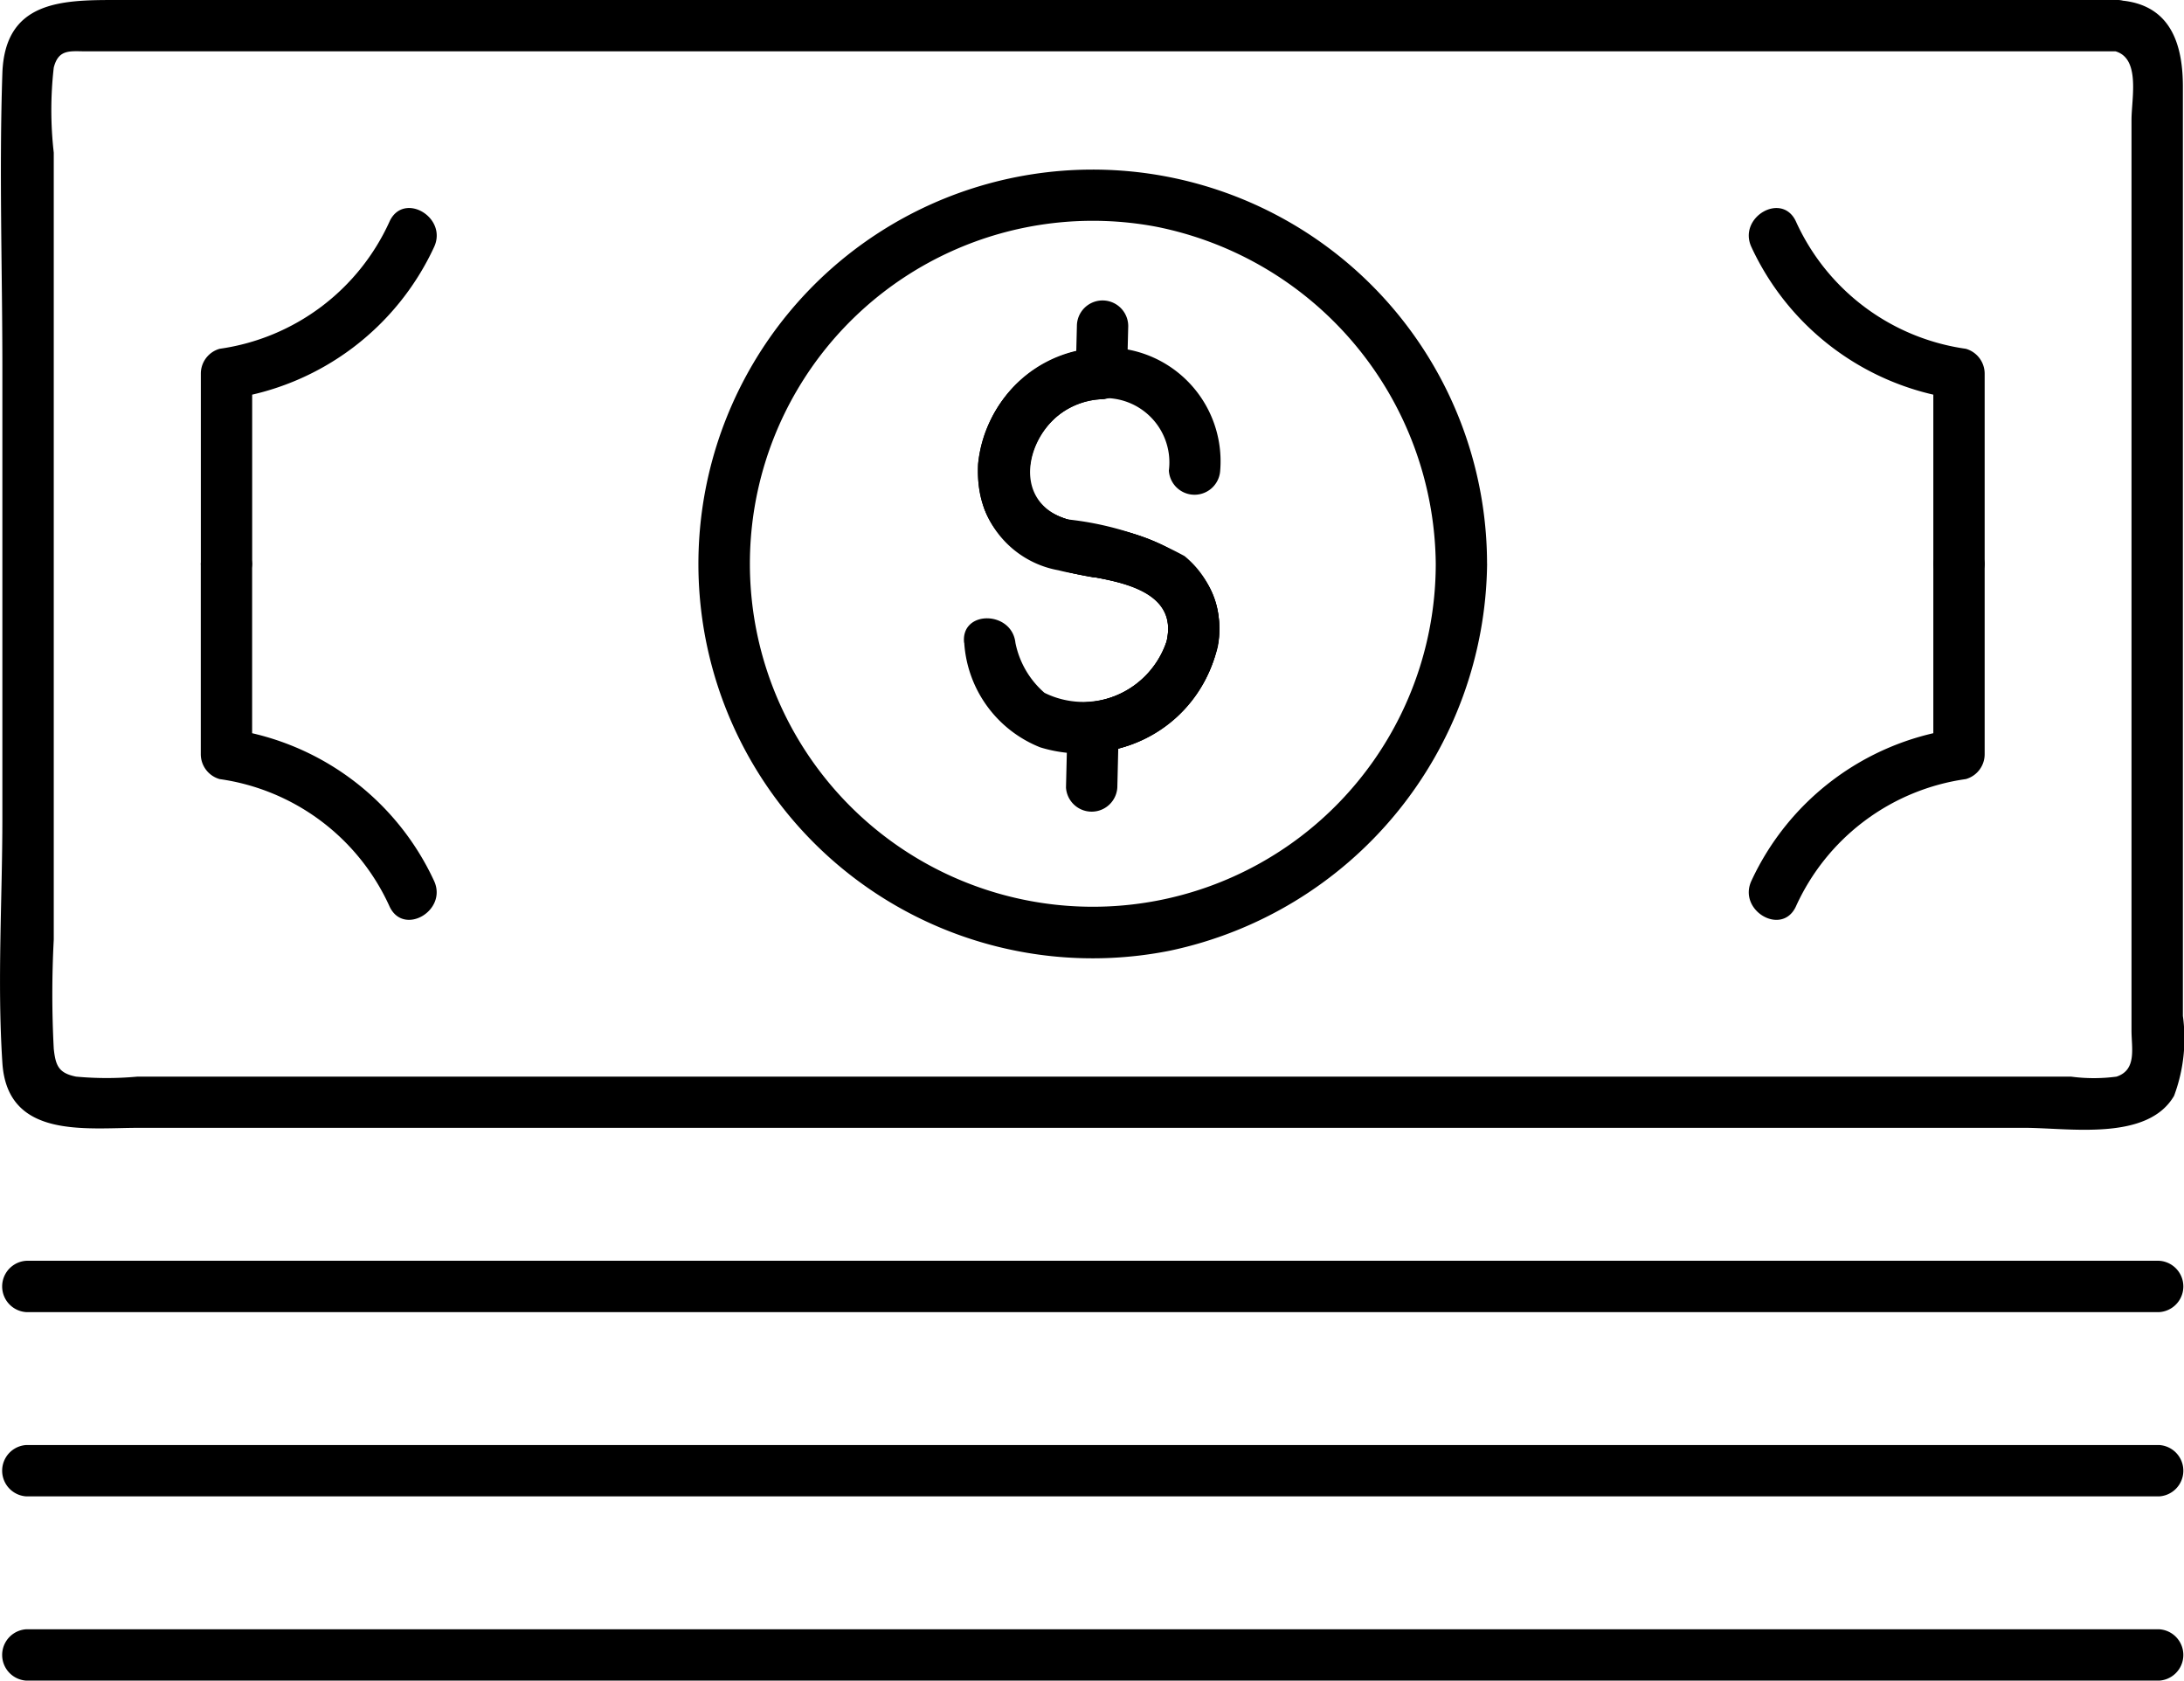
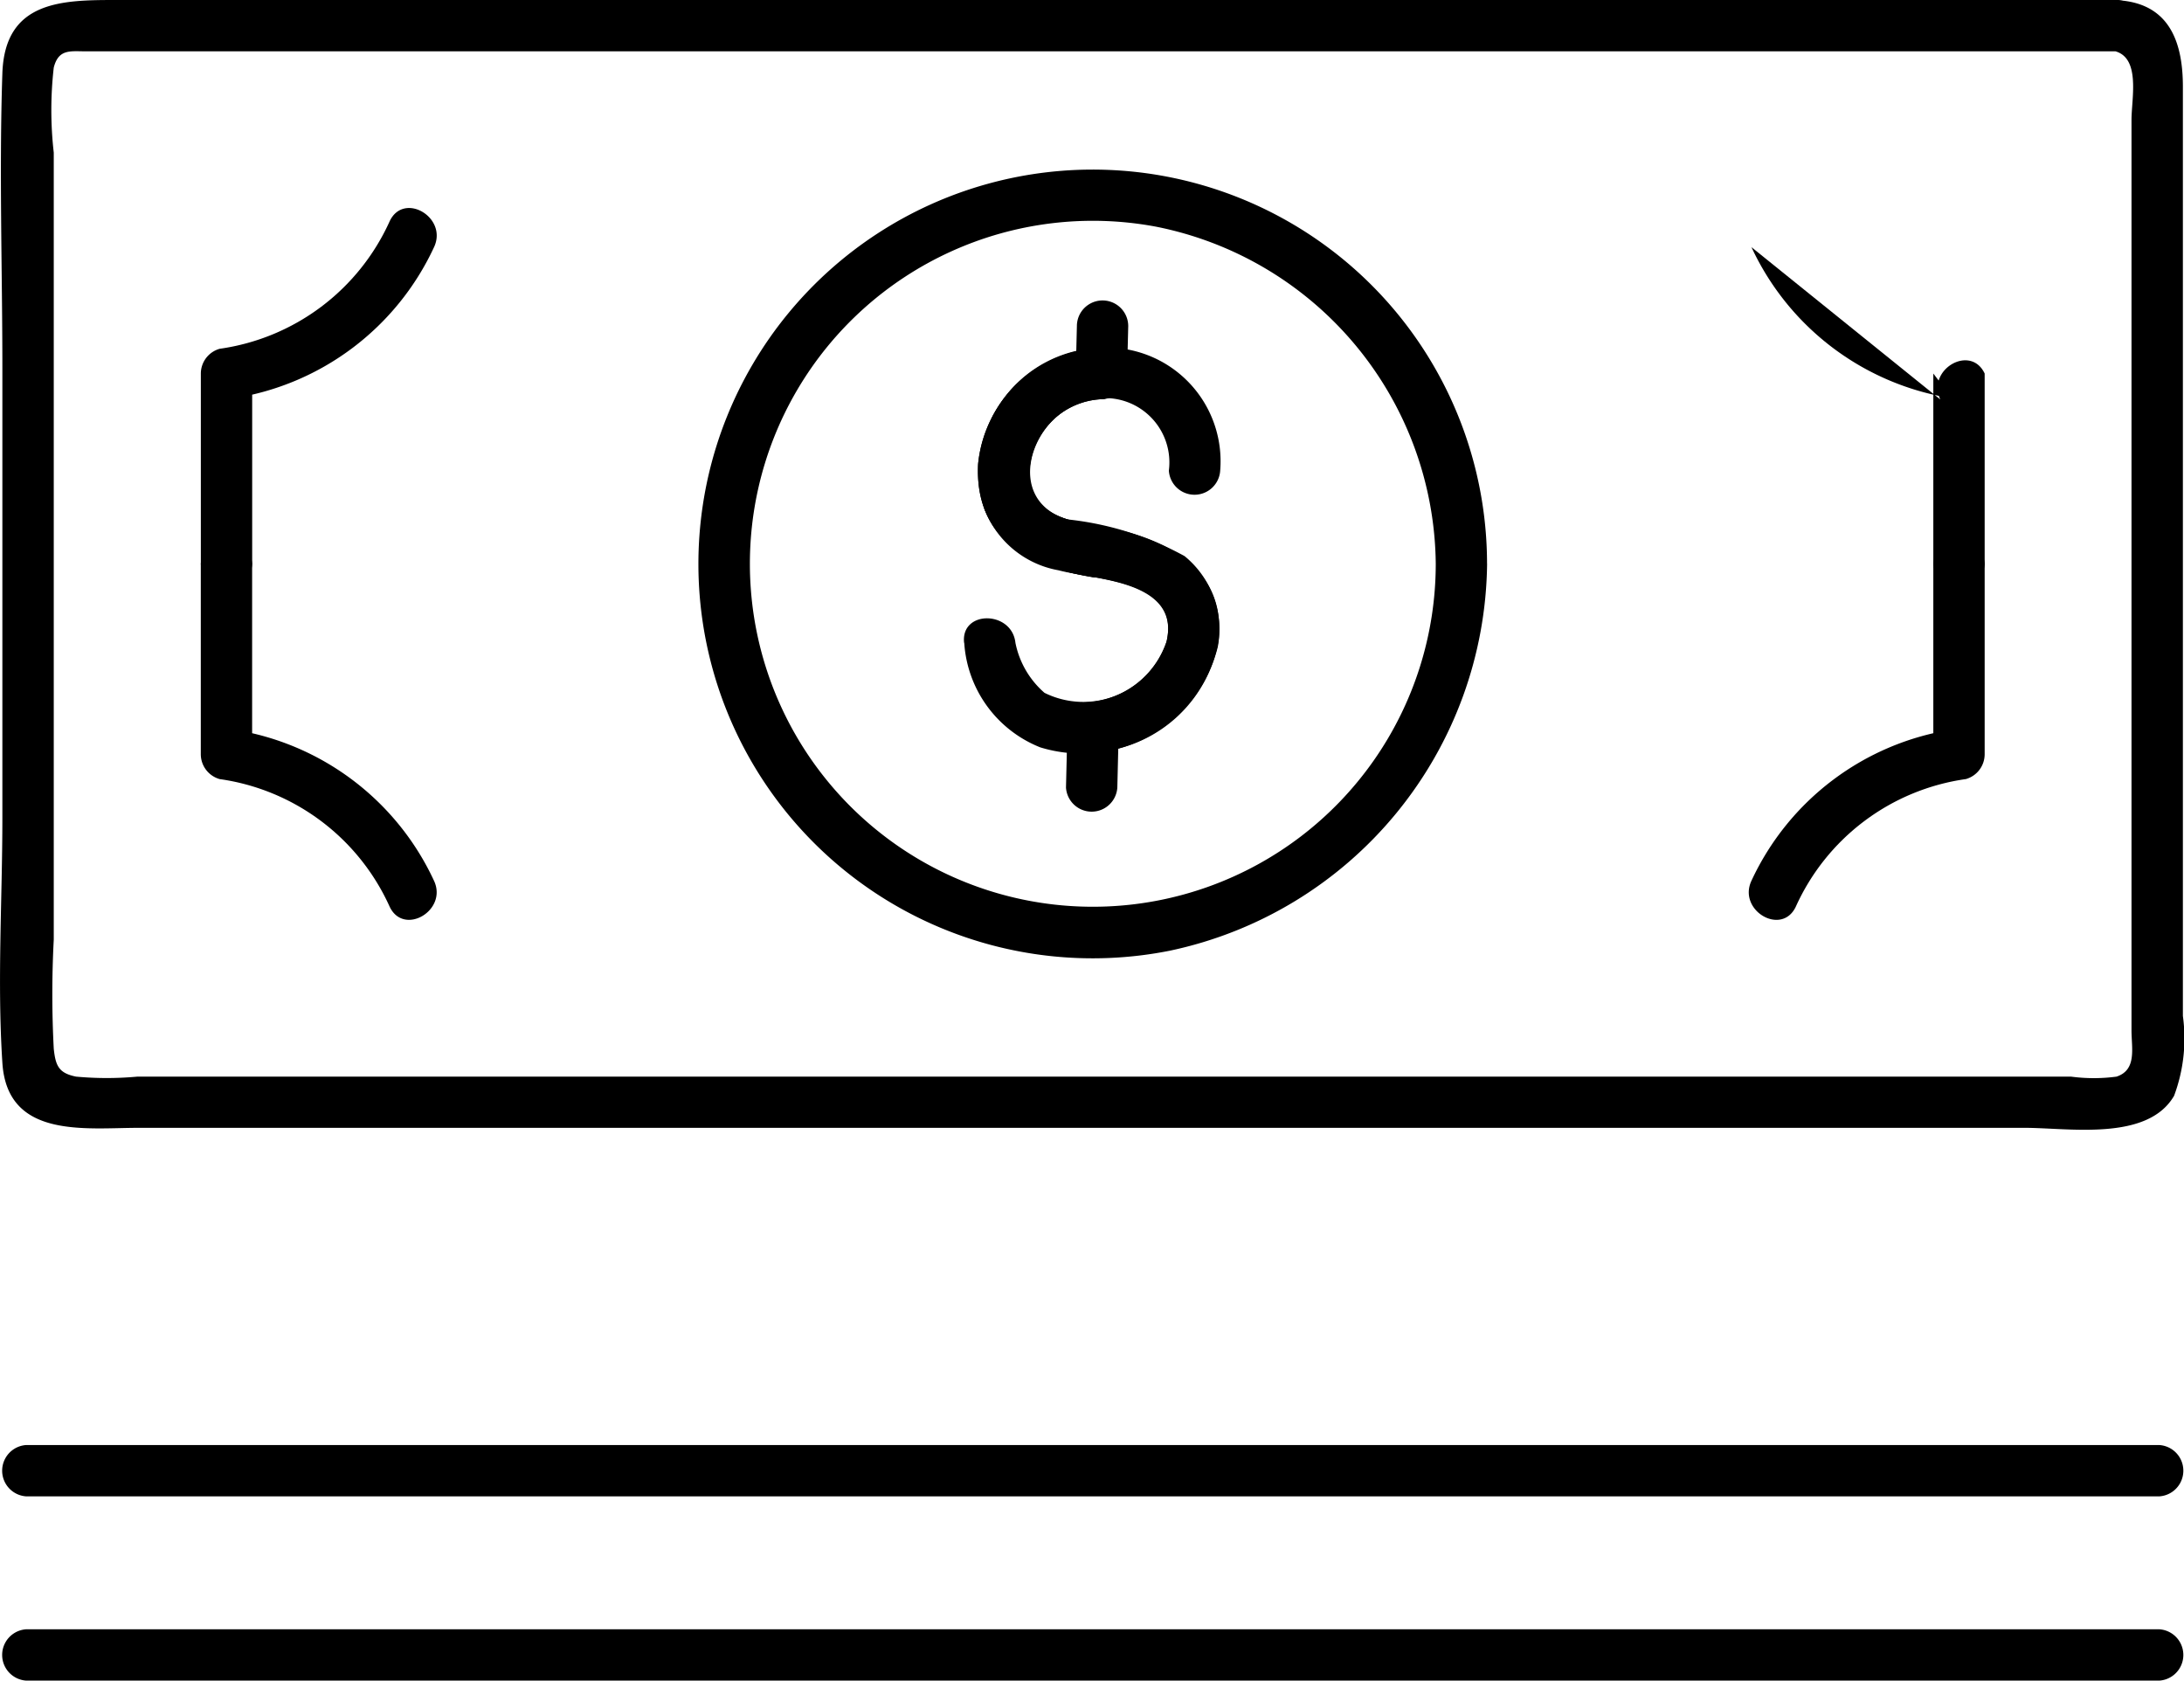
<svg xmlns="http://www.w3.org/2000/svg" id="Raggruppa_317" data-name="Raggruppa 317" width="45.096" height="34.698" viewBox="0 0 45.096 34.698">
  <defs>
    <clipPath id="clip-path">
      <rect id="Rettangolo_176" data-name="Rettangolo 176" width="45.096" height="34.698" fill="none" />
    </clipPath>
  </defs>
  <g id="Raggruppa_316" data-name="Raggruppa 316" clip-path="url(#clip-path)">
    <path id="Tracciato_409" data-name="Tracciato 409" d="M112.631,46.715a2.493,2.493,0,0,0,1.57,2.158,2.9,2.9,0,0,0,3.665-2.073,1.956,1.956,0,0,0-.686-1.876,6.413,6.413,0,0,0-2.423-.758c-1.315-.406-.762-2.114.335-2.427a1.328,1.328,0,0,1,1.764,1.42.531.531,0,0,0,1.06,0,2.347,2.347,0,0,0-2.454-2.537,2.587,2.587,0,0,0-2.416,3.325,2.015,2.015,0,0,0,1.531,1.27c.817.214,2.542.194,2.227,1.489a1.809,1.809,0,0,1-2.516,1.041,1.846,1.846,0,0,1-.6-1.032c-.073-.671-1.134-.679-1.06,0" transform="translate(-92.721 -33.443)" />
    <path id="Tracciato_410" data-name="Tracciato 410" d="M126.733,36.606q.012-.489.024-.978a.53.53,0,1,0-1.06,0q-.012.489-.024.978a.53.53,0,1,0,1.06,0" transform="translate(-103.461 -28.895)" />
    <path id="Tracciato_411" data-name="Tracciato 411" d="M125.595,83.8q.015-.625.03-1.249a.531.531,0,0,0-1.06,0q-.015.625-.03,1.249a.531.531,0,0,0,1.06,0" transform="translate(-102.524 -67.541)" />
    <path id="Tracciato_412" data-name="Tracciato 412" d="M116.853,44.316c-.7-.119-1.5-.212-1.542-1.09a1.564,1.564,0,0,1,1.487-1.548c.674-.064.68-1.125,0-1.06a2.663,2.663,0,0,0-2.546,2.4c-.072,1.51,1.006,2.1,2.319,2.326.668.114.954-.908.282-1.023" transform="translate(-94.056 -33.436)" />
-     <path id="Tracciato_413" data-name="Tracciato 413" d="M125.2,62.537c.73.129,1.8.348,1.58,1.331a1.848,1.848,0,0,1-1.665,1.267c-.673.1-.387,1.119.282,1.023a2.791,2.791,0,0,0,2.454-2.3c.166-1.487-1.115-2.125-2.369-2.346-.667-.117-.954.9-.282,1.023" transform="translate(-102.689 -50.635)" />
    <path id="Tracciato_414" data-name="Tracciato 414" d="M116.853,44.316c-.7-.119-1.5-.212-1.542-1.09a1.564,1.564,0,0,1,1.487-1.548c.674-.064.68-1.125,0-1.06a2.663,2.663,0,0,0-2.546,2.4c-.072,1.51,1.006,2.1,2.319,2.326.668.114.954-.908.282-1.023" transform="translate(-94.056 -33.436)" />
    <path id="Tracciato_415" data-name="Tracciato 415" d="M125.2,62.537c.73.129,1.8.348,1.58,1.331a1.848,1.848,0,0,1-1.665,1.267c-.673.1-.387,1.119.282,1.023a2.791,2.791,0,0,0,2.454-2.3c.166-1.487-1.115-2.125-2.369-2.346-.667-.117-.954.9-.282,1.023" transform="translate(-102.689 -50.635)" />
    <path id="Tracciato_416" data-name="Tracciato 416" d="M43.743,0H2.385C1.269,0,.1.02.048,1.511c-.068,2.022,0,4.057,0,6.079v9.3c0,1.671-.109,3.383,0,5.052.1,1.576,1.713,1.343,2.823,1.343H41.8c.916,0,2.54.285,3.09-.661a3.385,3.385,0,0,0,.182-1.648V1.792c0-.825-.22-1.642-1.194-1.773-.667-.09-.956.932-.282,1.023.624.084.415.971.415,1.435v18.8c0,.365.114.811-.309.951a3.544,3.544,0,0,1-.939,0H2.835a6.879,6.879,0,0,1-1.265,0c-.358-.072-.423-.223-.461-.575a21.5,21.5,0,0,1,0-2.254V3.151a7.734,7.734,0,0,1,0-1.756c.1-.39.343-.335.671-.335H43.743a.531.531,0,0,0,0-1.06" transform="translate(0.001)" />
    <path id="Tracciato_417" data-name="Tracciato 417" d="M27.359,24.574a4.549,4.549,0,0,1-3.51,2.633.533.533,0,0,0-.389.511v3.931a.531.531,0,0,0,1.06,0V27.718l-.389.511a5.5,5.5,0,0,0,4.144-3.12c.289-.614-.625-1.153-.916-.535" transform="translate(-19.313 -20.006)" />
    <path id="Tracciato_418" data-name="Tracciato 418" d="M28.274,70.032a5.5,5.5,0,0,0-4.144-3.12l.389.511V63.492a.531.531,0,0,0-1.06,0v3.931a.535.535,0,0,0,.389.511,4.549,4.549,0,0,1,3.51,2.633c.291.617,1.205.079.916-.535" transform="translate(-19.313 -51.849)" />
-     <path id="Tracciato_419" data-name="Tracciato 419" d="M204.36,25.11a5.5,5.5,0,0,0,4.144,3.12l-.389-.511V31.65a.531.531,0,0,0,1.06,0V27.719a.535.535,0,0,0-.389-.511,4.549,4.549,0,0,1-3.51-2.633c-.291-.617-1.205-.079-.916.535" transform="translate(-168.195 -20.007)" />
+     <path id="Tracciato_419" data-name="Tracciato 419" d="M204.36,25.11a5.5,5.5,0,0,0,4.144,3.12l-.389-.511V31.65a.531.531,0,0,0,1.06,0V27.719c-.291-.617-1.205-.079-.916.535" transform="translate(-168.195 -20.007)" />
    <path id="Tracciato_420" data-name="Tracciato 420" d="M205.276,70.567a4.549,4.549,0,0,1,3.51-2.633.533.533,0,0,0,.389-.511V63.492a.531.531,0,0,0-1.06,0v3.931l.389-.511a5.5,5.5,0,0,0-4.144,3.12c-.289.614.625,1.153.916.535" transform="translate(-168.195 -51.849)" />
    <path id="Tracciato_421" data-name="Tracciato 421" d="M97.954,27.974A8.142,8.142,0,1,0,91.4,35.96a8.256,8.256,0,0,0,6.555-7.986.531.531,0,0,0-1.06,0,7.081,7.081,0,1,1-5.776-6.963,7.168,7.168,0,0,1,5.776,6.963.531.531,0,0,0,1.06,0" transform="translate(-67.249 -16.331)" />
-     <path id="Tracciato_422" data-name="Tracciato 422" d="M.683,148.338H44.724a.531.531,0,0,0,0-1.06H.683a.531.531,0,0,0,0,1.06" transform="translate(-0.14 -121.248)" />
    <path id="Tracciato_423" data-name="Tracciato 423" d="M.683,169.861H44.724a.531.531,0,0,0,0-1.06H.683a.531.531,0,0,0,0,1.06" transform="translate(-0.14 -138.967)" />
    <path id="Tracciato_424" data-name="Tracciato 424" d="M.683,191.384H44.724a.531.531,0,0,0,0-1.06H.683a.531.531,0,0,0,0,1.06" transform="translate(-0.14 -156.686)" />
  </g>
</svg>